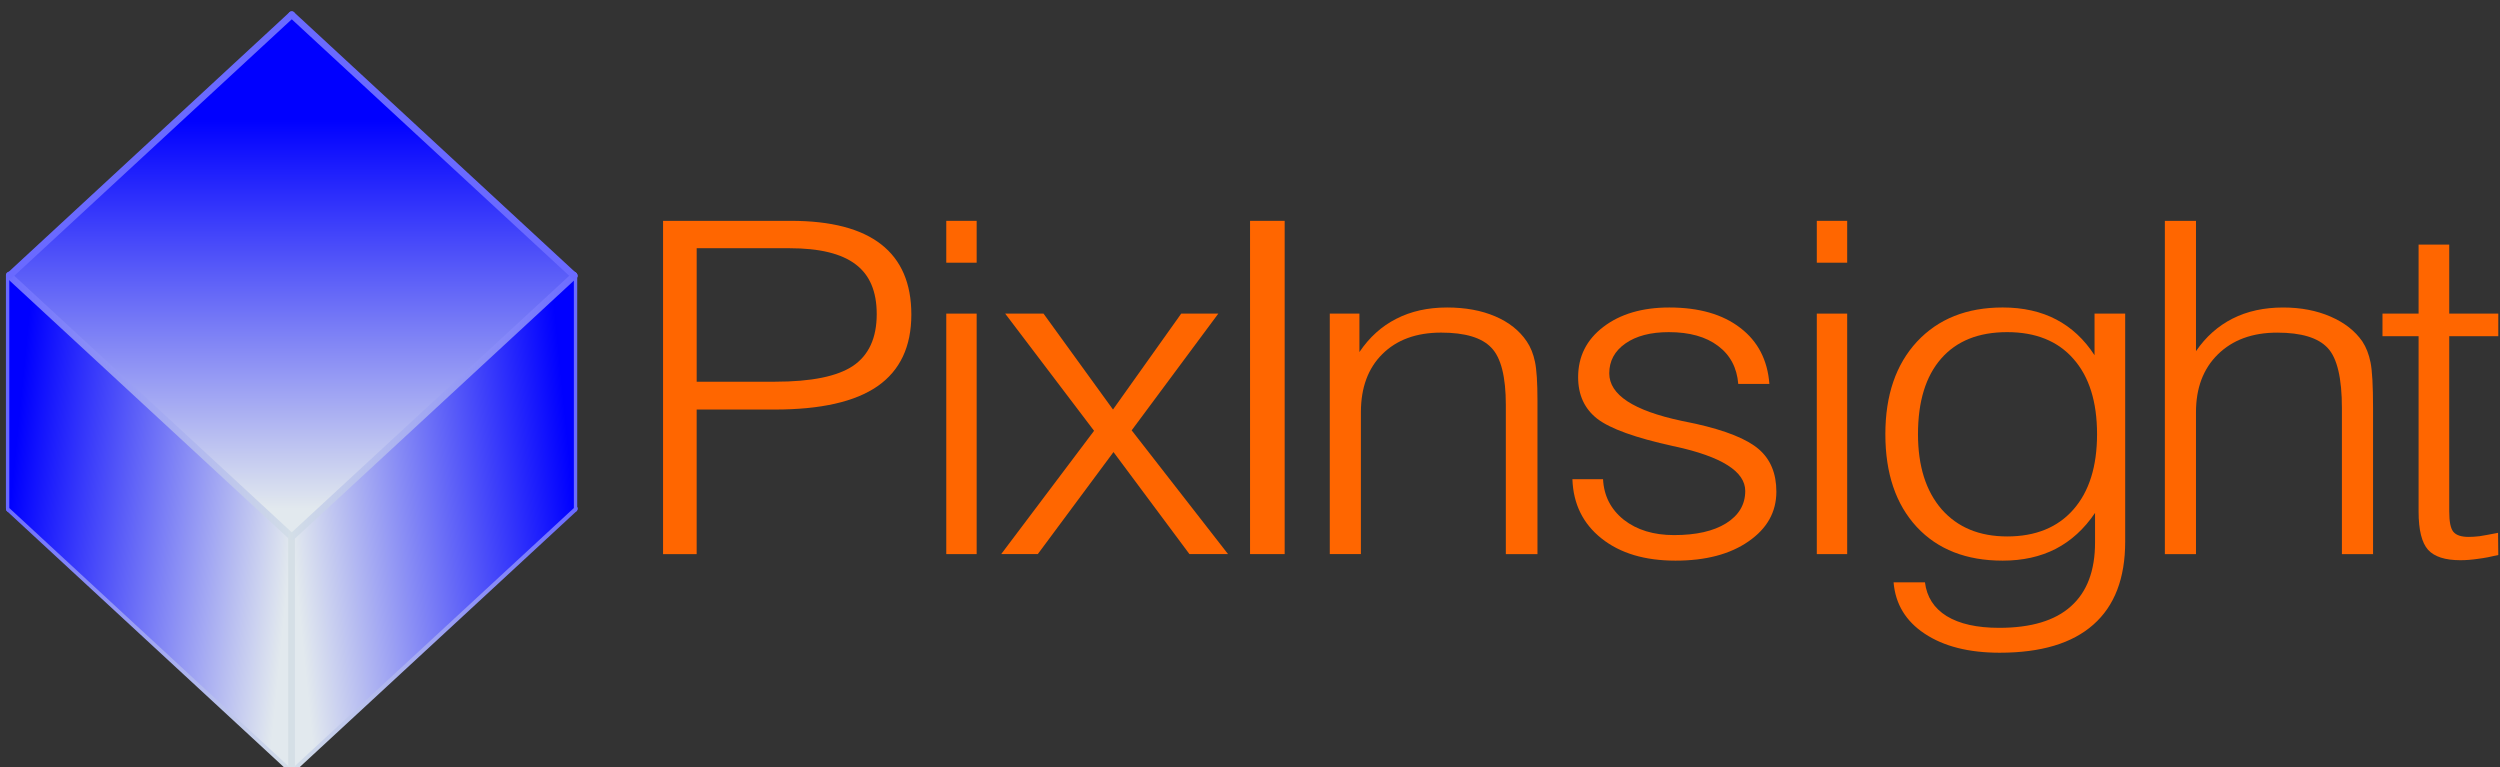
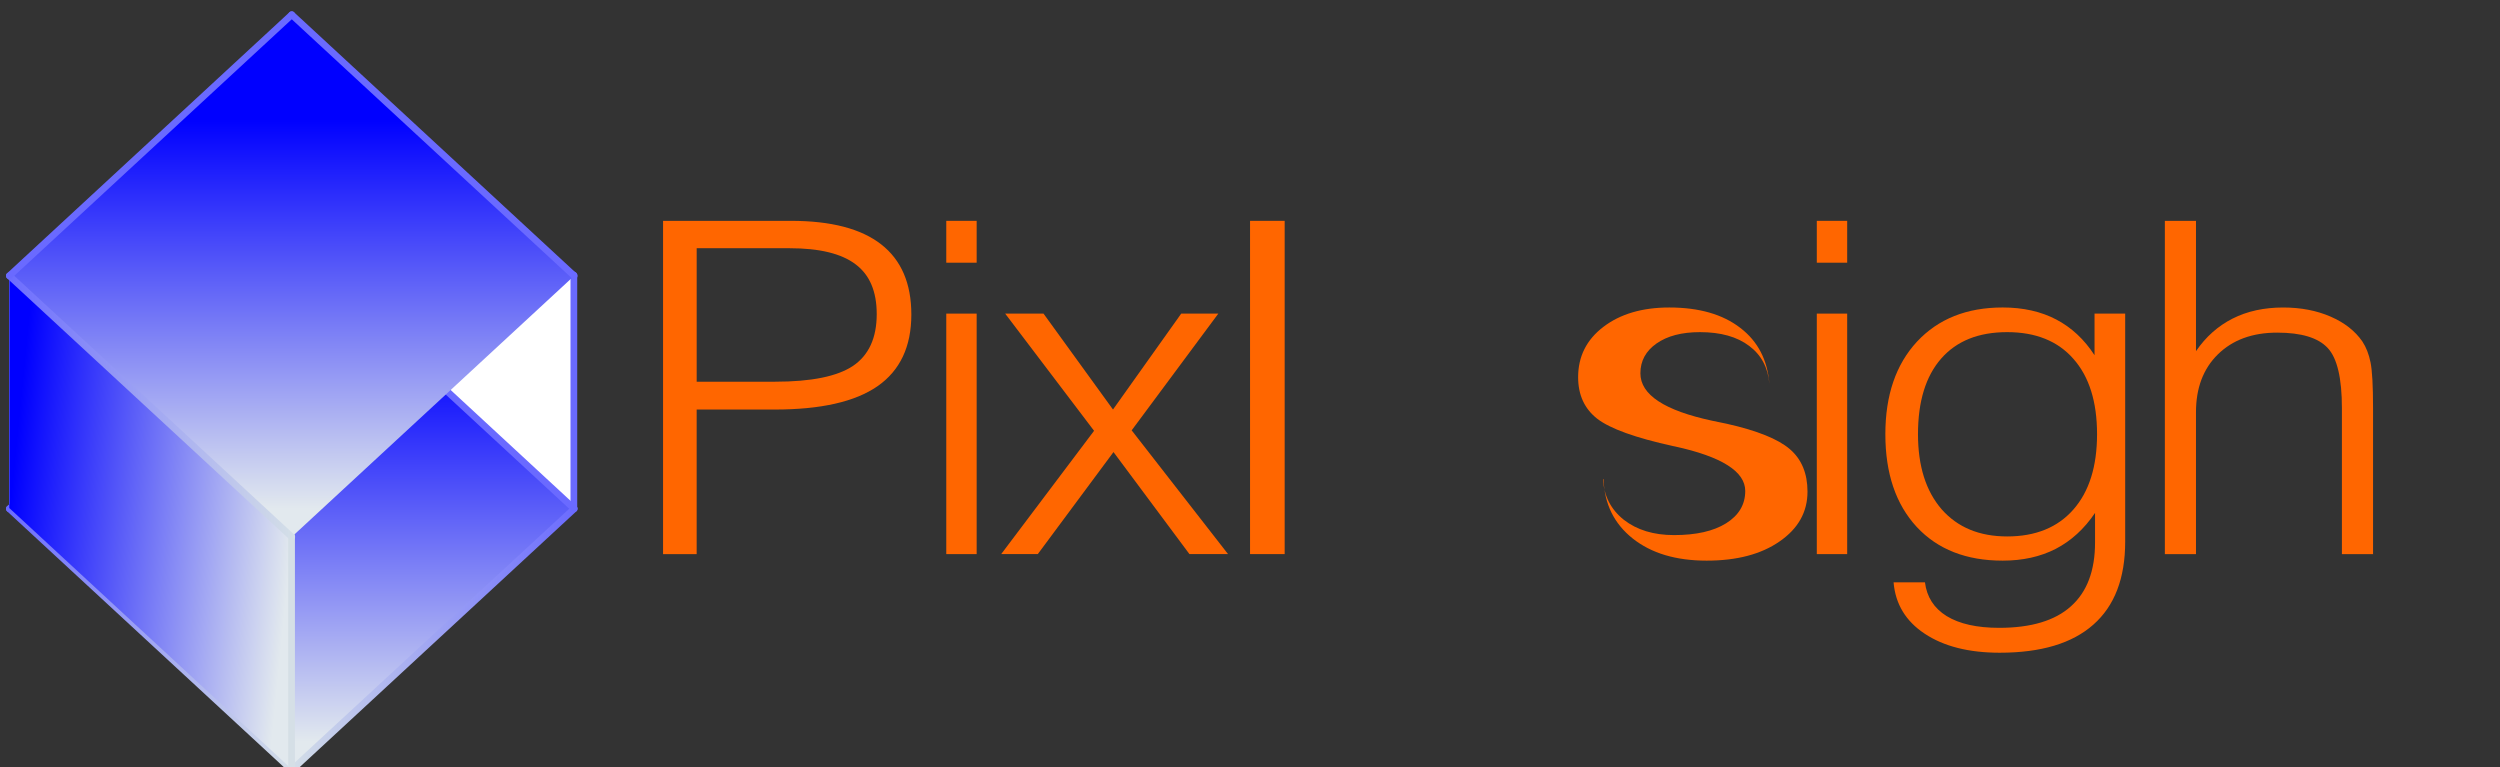
<svg xmlns="http://www.w3.org/2000/svg" xmlns:xlink="http://www.w3.org/1999/xlink" version="1.1" width="329" height="101" id="svg6579">
  <rect width="100%" height="100%" fill="#333333" stroke="none" />
  <defs id="defs6581">
    <linearGradient id="linearGradient3243-9-5-7">
      <stop id="stop3245-4-8-4" style="stop-color:#0000ff;stop-opacity:1" offset="0" />
      <stop id="stop3247-8-7-5" style="stop-color:#e2e9ee;stop-opacity:1" offset="1" />
    </linearGradient>
    <linearGradient id="linearGradient5228-2-6-5">
      <stop id="stop5230-9-0-4" style="stop-color:#6a6aff;stop-opacity:1" offset="0" />
      <stop id="stop5232-3-4-7" style="stop-color:#d5e0e7;stop-opacity:1" offset="1" />
    </linearGradient>
    <linearGradient x1="-1340" y1="-3644.138" x2="-1340" y2="-3107.317" id="linearGradient6971" xlink:href="#linearGradient3243-9-5-7" gradientUnits="userSpaceOnUse" gradientTransform="matrix(0.412,0,0,0.38,751.87,2597.88)" />
    <linearGradient x1="-1705" y1="-2927.638" x2="-1335" y2="-2927.638" id="linearGradient6973" xlink:href="#linearGradient5228-2-6-5" gradientUnits="userSpaceOnUse" gradientTransform="matrix(0.412,0,0,0.38,751.87,2476.248)" />
    <linearGradient x1="-975" y1="-2927.638" x2="-1345" y2="-2927.638" id="linearGradient6975" xlink:href="#linearGradient5228-2-6-5" gradientUnits="userSpaceOnUse" gradientTransform="matrix(0.412,0,0,0.38,751.87,2476.248)" />
    <linearGradient x1="610.638" y1="1359.13" x2="462.477" y2="1373.837" id="linearGradient6977" xlink:href="#linearGradient3243-9-5-7" gradientUnits="userSpaceOnUse" gradientTransform="matrix(1.001,0,0,1.002,-14.556,8.777)" />
    <linearGradient x1="541.572" y1="1282.421" x2="689.733" y2="1297.129" id="linearGradient6979" xlink:href="#linearGradient3243-9-5-7" gradientUnits="userSpaceOnUse" gradientTransform="matrix(1.001,0,0,1.002,-241.929,85.616)" />
    <linearGradient x1="-1340" y1="-3644.138" x2="-1340" y2="-3107.317" id="linearGradient6981" xlink:href="#linearGradient3243-9-5-7" gradientUnits="userSpaceOnUse" gradientTransform="matrix(0.412,0,0,0.38,751.87,2597.88)" />
    <linearGradient x1="-1705" y1="-2927.638" x2="-1335" y2="-2927.638" id="linearGradient6983" xlink:href="#linearGradient5228-2-6-5" gradientUnits="userSpaceOnUse" gradientTransform="matrix(0.412,0,0,0.38,751.87,2476.248)" />
    <linearGradient x1="-975" y1="-2927.638" x2="-1345" y2="-2927.638" id="linearGradient6985" xlink:href="#linearGradient5228-2-6-5" gradientUnits="userSpaceOnUse" gradientTransform="matrix(0.412,0,0,0.38,751.87,2476.248)" />
  </defs>
  <g transform="translate(-193.127,-443.747)" id="layer1">
    <g transform="matrix(1.333,0,0,1.333,1383.195,1112.727)" id="g3857-9-6">
      <g transform="scale(1.049,0.953)" id="text2815-6-86-8" style="font-size:47.257px;font-style:normal;font-weight:normal;fill:#ff6600;fill-opacity:1;stroke:none;font-family:Swis721 Lt BT">
        <path d="m -785.507,-487.069 7.383,0 c 3.406,2e-5 5.852,-0.547 7.336,-1.641 1.484,-1.109 2.227,-2.898 2.227,-5.367 -2e-5,-2.344 -0.664,-4.062 -1.992,-5.156 -1.328,-1.109 -3.398,-1.664 -6.211,-1.664 l -8.742,0 0,13.828 m -3.164,17.859 0,-34.523 12.047,0 c 3.766,4e-5 6.594,0.813 8.484,2.438 1.891,1.625 2.836,4.047 2.836,7.266 -2e-5,3.328 -1.063,5.805 -3.188,7.43 -2.109,1.609 -5.336,2.414 -9.68,2.414 l -7.336,0 0,14.977 -3.164,0" id="path4616" style="fill:#ff6600" />
        <path d="m -762.015,-499.397 0,-4.336 2.859,0 0,4.336 -2.859,0 m 0,30.188 0,-24.914 2.859,0 0,24.914 -2.859,0" id="path4618" style="fill:#ff6600;font-family:Swis721 Lt BT" />
        <path d="m -756.848,-469.21 8.742,-12.773 -8.367,-12.141 3.609,0 6.539,9.938 6.422,-9.938 3.492,0 -8.156,12.094 9.07,12.82 -3.633,0 -7.148,-10.57 -7.125,10.57 -3.445,0" id="path4620" style="fill:#ff6600;font-family:Swis721 Lt BT" />
        <path d="m -733.426,-469.21 0,-34.523 3.258,0 0,34.523 -3.258,0" id="path4622" style="fill:#ff6600;font-family:Swis721 Lt BT" />
-         <path d="m -725.922,-469.21 0,-24.914 2.789,0 0,3.984 c 0.937,-1.531 2.094,-2.68 3.469,-3.445 1.375,-0.781 2.969,-1.172 4.781,-1.172 1.719,3e-5 3.227,0.305 4.523,0.914 1.297,0.609 2.289,1.477 2.977,2.602 0.359,0.578 0.617,1.281 0.773,2.109 0.156,0.813 0.234,2.156 0.234,4.031 l 0,0.727 0,15.164 -2.977,0 0,-15.445 c -2e-5,-2.922 -0.453,-4.898 -1.359,-5.93 -0.891,-1.047 -2.469,-1.57 -4.734,-1.57 -2.328,2e-5 -4.172,0.742 -5.531,2.227 -1.344,1.469 -2.016,3.477 -2.016,6.023 l 0,14.695 -2.93,0" id="path4624" style="fill:#ff6600;font-family:Swis721 Lt BT" />
-         <path d="m -703.087,-476.968 2.883,0 c 0.078,1.719 0.727,3.117 1.945,4.195 1.234,1.062 2.812,1.594 4.734,1.594 2.078,0 3.711,-0.406 4.898,-1.219 1.203,-0.828 1.805,-1.945 1.805,-3.352 -2e-5,-2.016 -2.211,-3.555 -6.633,-4.617 -0.062,-0.016 -0.102,-0.023 -0.117,-0.023 -3.563,-0.859 -5.953,-1.805 -7.172,-2.836 -1.203,-1.031 -1.805,-2.469 -1.805,-4.312 -10e-6,-2.141 0.789,-3.875 2.367,-5.203 1.594,-1.344 3.664,-2.016 6.211,-2.016 2.797,3e-5 5.023,0.703 6.68,2.109 1.656,1.391 2.57,3.328 2.742,5.812 l -2.93,0 c -0.125,-1.687 -0.758,-3 -1.898,-3.938 -1.141,-0.953 -2.688,-1.43 -4.641,-1.43 -1.703,3e-5 -3.063,0.391 -4.078,1.172 -1.016,0.781 -1.523,1.813 -1.523,3.094 0,2.219 2.266,3.859 6.797,4.922 0.594,0.141 1.039,0.242 1.336,0.305 2.844,0.703 4.82,1.578 5.93,2.625 1.109,1.047 1.664,2.516 1.664,4.406 -2e-5,2.109 -0.875,3.828 -2.625,5.156 -1.734,1.328 -4.023,1.992 -6.867,1.992 -2.891,0 -5.211,-0.766 -6.961,-2.297 -1.75,-1.531 -2.664,-3.578 -2.742,-6.141" id="path4626" style="fill:#ff6600;font-family:Swis721 Lt BT" />
+         <path d="m -703.087,-476.968 2.883,0 c 0.078,1.719 0.727,3.117 1.945,4.195 1.234,1.062 2.812,1.594 4.734,1.594 2.078,0 3.711,-0.406 4.898,-1.219 1.203,-0.828 1.805,-1.945 1.805,-3.352 -2e-5,-2.016 -2.211,-3.555 -6.633,-4.617 -0.062,-0.016 -0.102,-0.023 -0.117,-0.023 -3.563,-0.859 -5.953,-1.805 -7.172,-2.836 -1.203,-1.031 -1.805,-2.469 -1.805,-4.312 -10e-6,-2.141 0.789,-3.875 2.367,-5.203 1.594,-1.344 3.664,-2.016 6.211,-2.016 2.797,3e-5 5.023,0.703 6.68,2.109 1.656,1.391 2.57,3.328 2.742,5.812 c -0.125,-1.687 -0.758,-3 -1.898,-3.938 -1.141,-0.953 -2.688,-1.43 -4.641,-1.43 -1.703,3e-5 -3.063,0.391 -4.078,1.172 -1.016,0.781 -1.523,1.813 -1.523,3.094 0,2.219 2.266,3.859 6.797,4.922 0.594,0.141 1.039,0.242 1.336,0.305 2.844,0.703 4.82,1.578 5.93,2.625 1.109,1.047 1.664,2.516 1.664,4.406 -2e-5,2.109 -0.875,3.828 -2.625,5.156 -1.734,1.328 -4.023,1.992 -6.867,1.992 -2.891,0 -5.211,-0.766 -6.961,-2.297 -1.75,-1.531 -2.664,-3.578 -2.742,-6.141" id="path4626" style="fill:#ff6600;font-family:Swis721 Lt BT" />
        <path d="m -680.087,-499.397 0,-4.336 2.859,0 0,4.336 -2.859,0 m 0,30.188 0,-24.914 2.859,0 0,24.914 -2.859,0" id="path4628" style="fill:#ff6600;font-family:Swis721 Lt BT" />
        <path d="m -670.564,-481.632 c -10e-6,3.297 0.742,5.891 2.227,7.781 1.5,1.875 3.555,2.813 6.164,2.812 2.672,10e-6 4.75,-0.93 6.234,-2.789 1.484,-1.859 2.227,-4.461 2.227,-7.805 -2e-5,-3.359 -0.742,-5.961 -2.227,-7.805 -1.469,-1.844 -3.547,-2.766 -6.234,-2.766 -2.688,3e-5 -4.758,0.914 -6.211,2.742 -1.453,1.828 -2.18,4.438 -2.18,7.828 m 19.5,-12.492 0,23.625 c -3e-5,3.797 -1,6.664 -3,8.602 -1.984,1.937 -4.922,2.906 -8.812,2.906 -2.906,-10e-6 -5.258,-0.656 -7.055,-1.969 -1.781,-1.297 -2.758,-3.07 -2.93,-5.32 l 2.953,0 c 0.172,1.516 0.852,2.68 2.039,3.492 1.203,0.812 2.852,1.219 4.945,1.219 3,0 5.25,-0.742 6.75,-2.227 1.516,-1.484 2.273,-3.688 2.273,-6.609 l 0,-3.07 c -1.016,1.656 -2.25,2.898 -3.703,3.727 -1.438,0.812 -3.102,1.219 -4.992,1.219 -3.422,0 -6.117,-1.164 -8.086,-3.492 -1.969,-2.344 -2.953,-5.547 -2.953,-9.609 0,-4.031 0.992,-7.227 2.977,-9.586 2,-2.359 4.687,-3.539 8.062,-3.539 1.922,3e-5 3.602,0.414 5.039,1.242 1.437,0.828 2.641,2.063 3.609,3.703 l 0,-4.312 2.883,0" id="path4630" style="fill:#ff6600;font-family:Swis721 Lt BT" />
        <path d="m -647.33,-469.21 0,-34.523 2.93,0 0,13.5 c 0.922,-1.484 2.07,-2.609 3.445,-3.375 1.375,-0.766 2.961,-1.148 4.758,-1.148 1.656,3e-5 3.141,0.313 4.453,0.938 1.312,0.625 2.312,1.484 3,2.578 0.359,0.594 0.617,1.32 0.773,2.18 0.156,0.859 0.234,2.422 0.234,4.688 l 0,15.164 -2.93,0 0,-15.117 c -2e-5,-3.109 -0.445,-5.187 -1.336,-6.234 -0.891,-1.062 -2.477,-1.594 -4.758,-1.594 -2.328,2e-5 -4.188,0.75 -5.578,2.25 -1.375,1.484 -2.063,3.484 -2.062,6 l 0,14.695 -2.93,0" id="path4632" style="fill:#ff6600;font-family:Swis721 Lt BT" />
-         <path d="m -620.567,-501.272 0,7.148 4.617,0 0,2.344 -4.617,0 0,18.164 c -1e-5,1.062 0.133,1.766 0.398,2.109 0.266,0.344 0.742,0.516 1.43,0.516 0.297,0 0.633,-0.023 1.008,-0.07 0.375,-0.062 0.961,-0.18 1.758,-0.352 l 0.023,2.297 c -0.703,0.188 -1.344,0.32 -1.922,0.398 -0.578,0.094 -1.125,0.141 -1.641,0.141 -1.438,0 -2.453,-0.359 -3.047,-1.078 -0.594,-0.734 -0.891,-2.055 -0.891,-3.961 l 0,-18.164 -3.398,0 0,-2.344 3.398,0 0,-7.148 2.883,0" id="path4634" style="fill:#ff6600;font-family:Swis721 Lt BT" />
      </g>
      <g transform="matrix(0.188,0,0,0.188,-948.243,-709.307)" id="g2831-1-2-9">
        <path d="m 299.923,1247.882 148.237,-137.069 148.237,137.069 0,122.337 -148.237,137.069 -148.237,-137.069 0,-122.337 z" id="path2833-5-8-2" style="fill:#ffffff;fill-opacity:1;fill-rule:evenodd;stroke:none" />
-         <path d="m 299.923,1247.882 0,122.337" id="path2835-9-3-0" style="fill:none;stroke:#6a6aff;stroke-width:3.525;stroke-linecap:round;stroke-linejoin:miter;stroke-miterlimit:4;stroke-opacity:1;stroke-dasharray:none" />
        <path d="m 596.398,1247.882 0,122.337" id="path2837-8-0-6" style="fill:none;stroke:#6a6aff;stroke-width:3.525;stroke-linecap:round;stroke-linejoin:miter;stroke-miterlimit:4;stroke-opacity:1;stroke-dasharray:none" />
        <g transform="matrix(1.001,0,0,1.002,247.674,72.984)" id="g2839-4-1-8">
          <path d="M 200.383,1158.196 52.222,1295.032 200.383,1431.868 348.544,1295.032 200.383,1158.196 z" id="path2841-8-7-9" style="fill:url(#linearGradient6971);fill-opacity:1;fill-rule:evenodd;stroke:none" />
          <path d="m 52.222,1295.032 148.161,136.836" id="path2843-1-8-2" style="fill:none;stroke:url(#linearGradient6973);stroke-width:3.521;stroke-linecap:round;stroke-linejoin:miter;stroke-miterlimit:4;stroke-opacity:1;stroke-dasharray:none" />
          <path d="M 348.544,1295.032 200.383,1431.868" id="path2845-0-9-6" style="fill:none;stroke:url(#linearGradient6975);stroke-width:3.521;stroke-linecap:round;stroke-linejoin:miter;stroke-miterlimit:4;stroke-opacity:1;stroke-dasharray:none" />
          <path d="M 52.222,1295.032 200.383,1158.196" id="path2847-3-1-6" style="fill:none;stroke:#6a6aff;stroke-width:3.521;stroke-linecap:round;stroke-linejoin:miter;stroke-miterlimit:4;stroke-opacity:1;stroke-dasharray:none" />
          <path d="M 348.544,1295.032 200.383,1158.196" id="path2849-0-5-4" style="fill:none;stroke:#6a6aff;stroke-width:3.521;stroke-linecap:round;stroke-linejoin:miter;stroke-miterlimit:4;stroke-opacity:1;stroke-dasharray:none" />
        </g>
-         <path d="m 448.16,1507.287 0,-122.337 148.237,-137.069 0,122.337 -148.237,137.069 z" id="path2851-4-4-9" style="fill:url(#linearGradient6977);fill-opacity:1;fill-rule:evenodd;stroke:none" />
        <path d="m 299.923,1247.882 0,122.337 148.237,137.069 0,-122.337 -148.237,-137.069 z" id="path2853-4-9-5" style="fill:url(#linearGradient6979);fill-opacity:1;fill-rule:evenodd;stroke:none" />
        <path d="m 448.16,1384.951 0,122.337" id="path2855-4-2-0" style="fill:#a0b4d1;fill-opacity:1;fill-rule:evenodd;stroke:#d5dfe6;stroke-width:3.525;stroke-linecap:round;stroke-linejoin:miter;stroke-miterlimit:4;stroke-opacity:1;stroke-dasharray:none" />
        <g transform="matrix(1.001,0,0,1.002,247.674,-49.353)" id="g2857-4-5-4">
          <path d="M 200.383,1158.196 52.222,1295.032 200.383,1431.868 348.544,1295.032 200.383,1158.196 z" id="path2859-7-7-8" style="fill:url(#linearGradient6981);fill-opacity:1;fill-rule:evenodd;stroke:none" />
          <path d="m 52.222,1295.032 148.161,136.836" id="path2861-6-4-7" style="fill:none;stroke:url(#linearGradient6983);stroke-width:3.521;stroke-linecap:round;stroke-linejoin:miter;stroke-miterlimit:4;stroke-opacity:1;stroke-dasharray:none" />
-           <path d="M 348.544,1295.032 200.383,1431.868" id="path2863-3-9-1" style="fill:none;stroke:url(#linearGradient6985);stroke-width:3.521;stroke-linecap:round;stroke-linejoin:miter;stroke-miterlimit:4;stroke-opacity:1;stroke-dasharray:none" />
          <path d="M 52.222,1295.032 200.383,1158.196" id="path2865-1-9-7" style="fill:none;stroke:#6a6aff;stroke-width:3.521;stroke-linecap:round;stroke-linejoin:miter;stroke-miterlimit:4;stroke-opacity:1;stroke-dasharray:none" />
          <path d="M 348.544,1295.032 200.383,1158.196" id="path2867-7-4-2" style="fill:none;stroke:#6a6aff;stroke-width:3.521;stroke-linecap:round;stroke-linejoin:miter;stroke-miterlimit:4;stroke-opacity:1;stroke-dasharray:none" />
        </g>
      </g>
    </g>
  </g>
</svg>